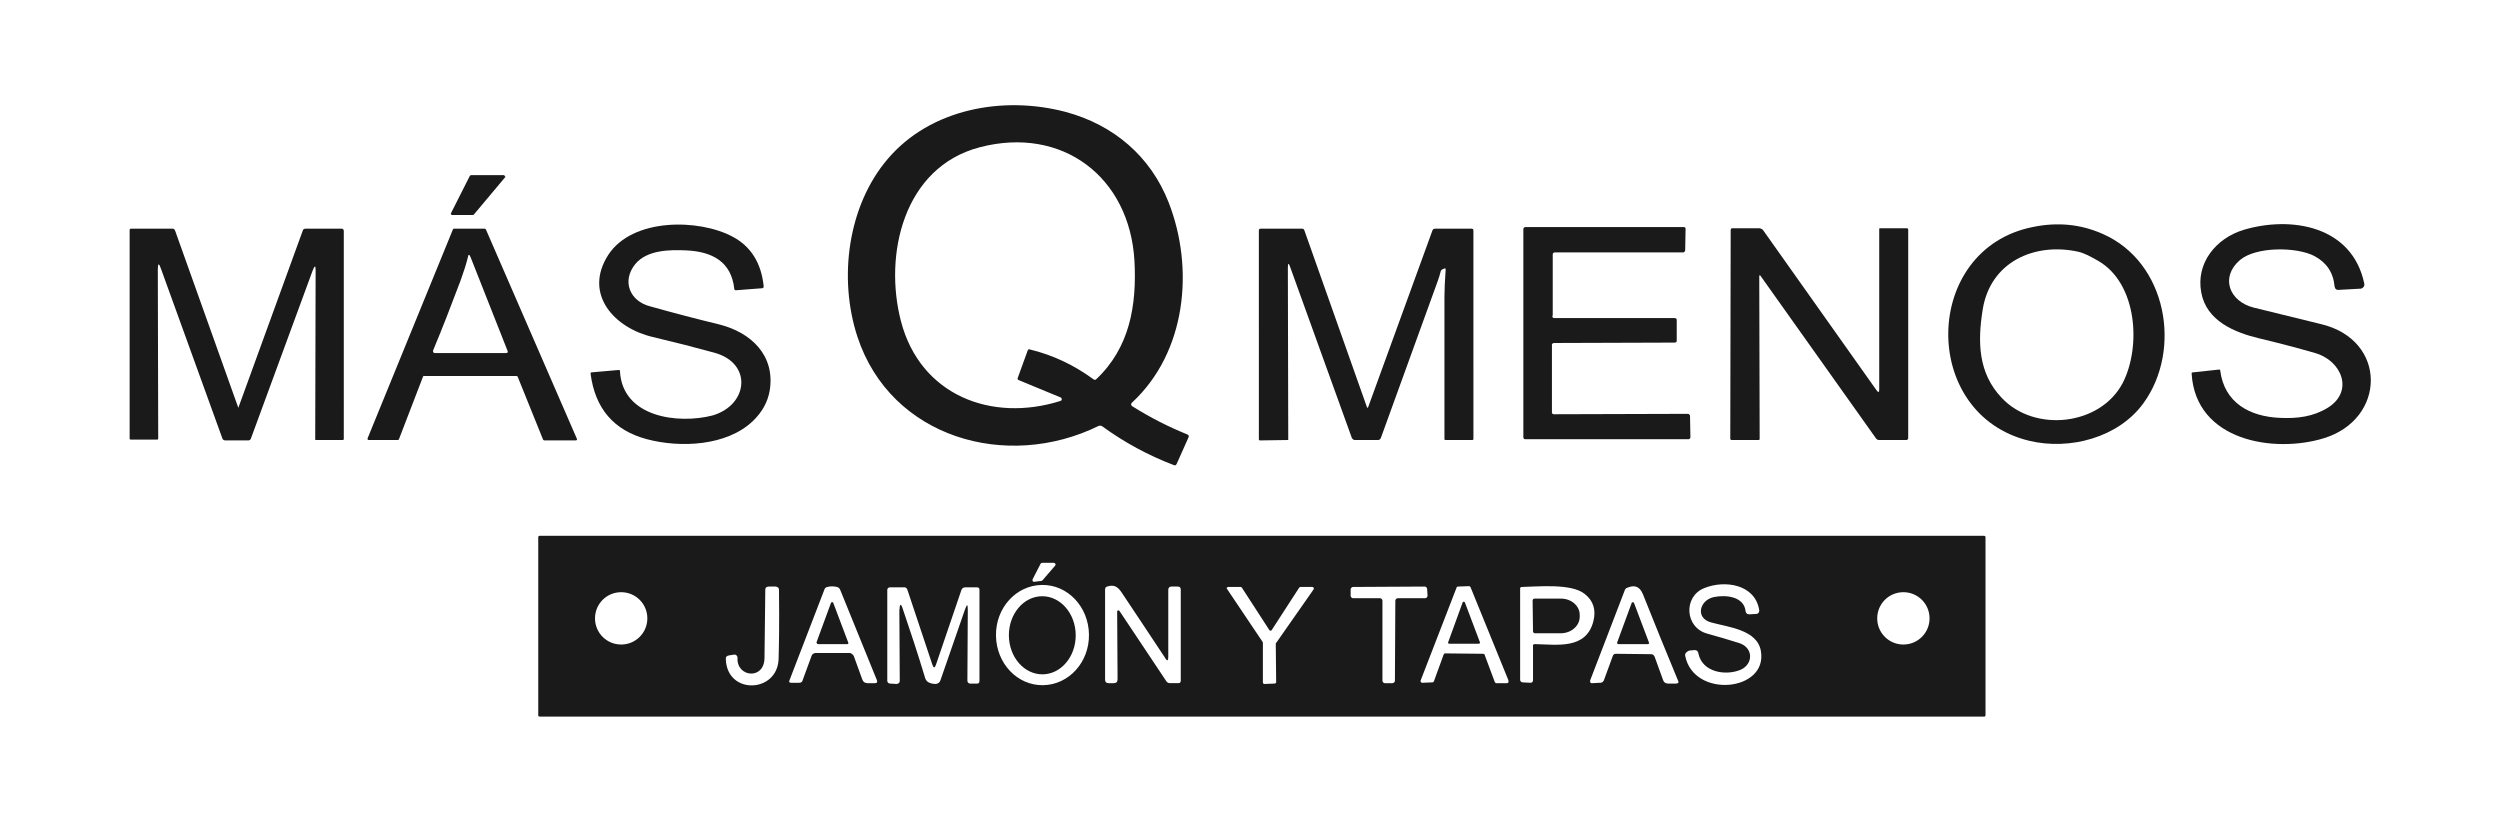
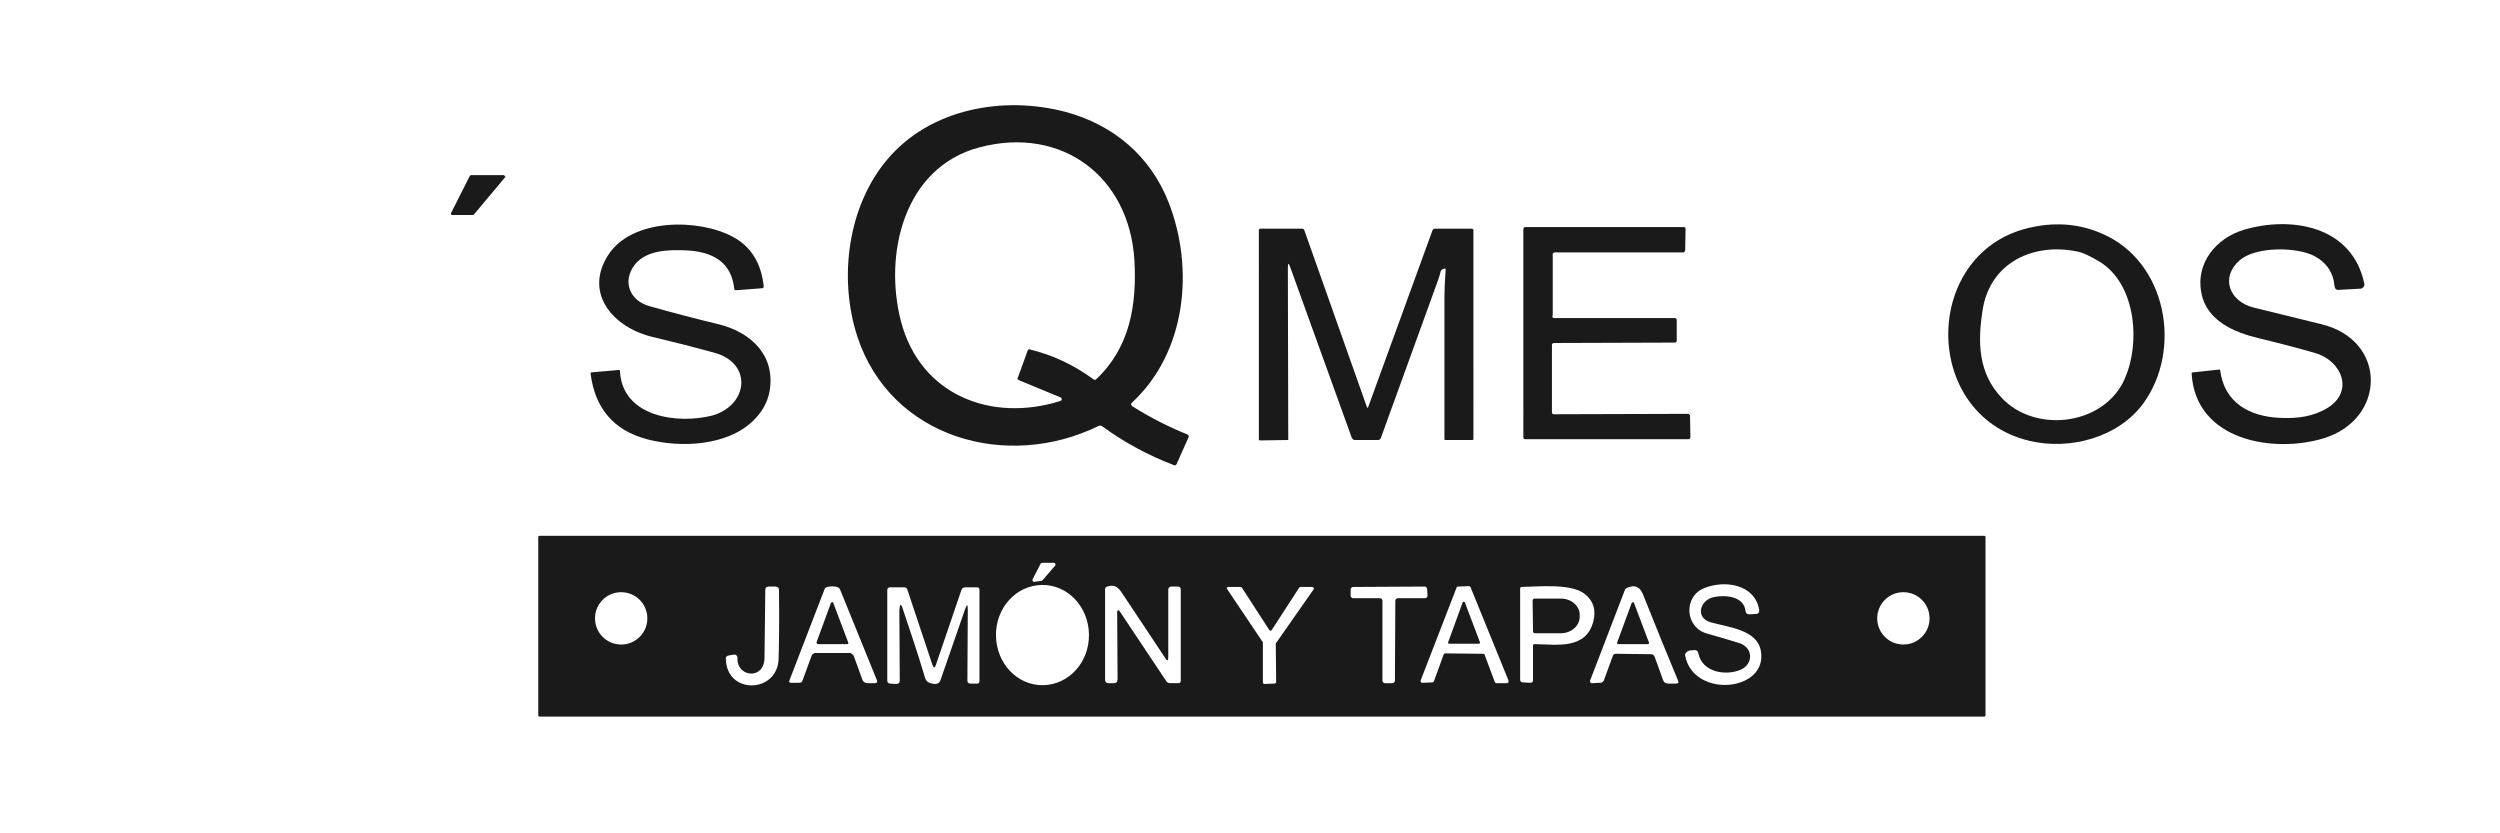
<svg xmlns="http://www.w3.org/2000/svg" version="1.1" id="Capa_1" x="0px" y="0px" viewBox="0 0 621 207" style="enable-background:new 0 0 621 207;" xml:space="preserve">
  <style type="text/css">
	.st0{fill:#1A1A1A;}
</style>
  <path class="st0" d="M281.4,101c4.3,2.7,8.8,5,13.5,6.9c0.4,0.2,0.5,0.4,0.3,0.8l-2.9,6.5c-0.2,0.4-0.4,0.5-0.8,0.3  c-6.3-2.4-12.2-5.6-17.7-9.6c-0.3-0.2-0.6-0.2-0.9-0.1c-22.8,11.2-51.6,3-59.9-22.1c-4.8-14.6-2.4-32.6,7.5-44.2  c10.6-12.5,28.7-15.8,44.2-11.7c11.9,3.2,21.1,11,25.6,22.5c6.4,16.4,4.4,37.2-9.1,49.7c-0.3,0.2-0.3,0.6,0,0.9  C281.3,100.9,281.3,101,281.4,101z M253,94.4c-0.2-0.1-0.3-0.3-0.2-0.5l2.5-6.9c0.1-0.2,0.3-0.3,0.5-0.2c5.8,1.4,11,3.9,15.8,7.4  c0.3,0.2,0.5,0.2,0.7,0c8.3-7.8,10.1-18.3,9.5-29.4c-1.2-20.9-18-33.6-38.5-28.2c-18.9,5-23.8,26.7-19.5,43.2  c4.8,18.4,22.5,25.2,39.6,19.8c0.3-0.1,0.4-0.3,0.3-0.6c0-0.1-0.2-0.3-0.3-0.3L253,94.4z" />
  <path class="st0" d="M125.5,44l-7.8,9.3c-0.1,0.1-0.2,0.1-0.3,0.1h-5.1c-0.2,0-0.3-0.2-0.3-0.3s0-0.1,0-0.1l4.7-9.3  c0.1-0.1,0.2-0.2,0.3-0.2h8.1c0.2,0,0.3,0.2,0.3,0.3C125.6,43.9,125.6,44,125.5,44z" />
  <path class="st0" d="M177.4,87.6c-5.1-1.4-10.2-2.7-15.3-3.9c-9.4-2.2-17.3-10.6-11-20.4c6-9.2,22.5-9,30.9-4.5  c4.5,2.4,7.1,6.5,7.7,12.3c0,0.3-0.1,0.5-0.4,0.5l-6.5,0.5c-0.2,0-0.4-0.1-0.4-0.3c-0.7-6.8-5.5-9.3-11.9-9.6  c-4.3-0.2-9.8-0.1-12.7,3.4c-3.4,4.2-1.4,9.2,3.7,10.5c5.7,1.6,11.4,3.1,17.2,4.5c7.9,2,13.9,7.7,12.5,16.4  c-0.5,2.9-1.9,5.4-4.2,7.6c-6.5,6.2-18,6.7-26.3,4.5s-12.9-7.7-14-16.3c0-0.2,0.1-0.3,0.2-0.3l0,0l6.8-0.6c0.2,0,0.3,0.1,0.3,0.3  c0.6,11.5,14.5,13.2,23,11C185.9,100.6,187,90.2,177.4,87.6z" />
  <path class="st0" d="M504.9,56.4c6.2-1.3,12-0.7,17.4,1.7c16,7,19.8,28.8,10.1,42.1c-6.2,8.5-18.3,11.7-28.3,9.3  C476.8,103,477.4,61.9,504.9,56.4z M521.2,64.8c-2-1.1-3.3-1.9-5.1-2.3c-10.7-2.3-21.7,2.5-23.6,14.4c-1.3,8.1-1.1,15.8,4.7,21.9  c8.1,8.7,24.5,7,30.1-3.7C531.9,86.1,530.9,70.4,521.2,64.8z" />
  <path class="st0" d="M551.5,92c1,8.1,7.4,11.5,14.9,11.8c4.3,0.2,8.2-0.3,11.8-2.5c6.6-4.1,3.5-11.7-3.1-13.6  c-4.5-1.3-9.1-2.5-13.7-3.6c-6.4-1.5-13.3-4.4-14.6-11.4c-1.4-7.3,3.6-13.5,10.5-15.6c11.7-3.5,27-1.1,30,13.4  c0.1,0.5-0.2,1-0.8,1.2h-0.1L581,72c-0.7,0.1-1-0.3-1.1-0.9c-0.3-3.4-2-5.9-5-7.5c-4.4-2.3-14.5-2.4-18.5,1  c-5,4.3-2.6,10.3,3.4,11.8c5.6,1.4,11.1,2.7,16.7,4.1c16.6,3.9,16.3,23.7,0.6,28.4c-12.2,3.7-31.7,0.7-32.7-16.1  c0-0.2,0.1-0.3,0.3-0.3l6.5-0.7C551.4,91.8,551.5,91.8,551.5,92z" />
-   <path class="st0" d="M59.2,101.3l16-44c0.1-0.4,0.4-0.5,0.8-0.5h8.8c0.4,0,0.6,0.2,0.6,0.6V109c0,0.2-0.1,0.3-0.3,0.3h-6.6  c-0.2,0-0.2-0.1-0.2-0.2l0.1-41.9c0-1.3-0.2-1.3-0.7-0.1L62.3,109c-0.1,0.2-0.3,0.4-0.6,0.4H56c-0.4,0-0.7-0.2-0.8-0.6L40,66.8  c-0.5-1.5-0.8-1.5-0.8,0.1l0.1,42c0,0.2-0.1,0.3-0.3,0.3h-6.5c-0.2,0-0.3-0.1-0.3-0.3V57.2c0-0.3,0.1-0.4,0.4-0.4h10.2  c0.4,0,0.6,0.2,0.7,0.5L59.2,101.3C59,101.3,59.1,101.3,59.2,101.3L59.2,101.3z" />
-   <path class="st0" d="M105.1,93.5l-6,15.6c0,0.1-0.2,0.2-0.3,0.2h-7.2c-0.2,0-0.3-0.1-0.3-0.3v-0.1L112.5,57c0-0.1,0.2-0.2,0.3-0.2  h7.6c0.1,0,0.2,0.1,0.3,0.2l22.6,52c0.1,0.2,0,0.3-0.2,0.4H143h-7.8c-0.1,0-0.2-0.1-0.3-0.2l-6.3-15.6c0-0.1-0.2-0.2-0.3-0.2h-22.9  C105.3,93.3,105.2,93.4,105.1,93.5z M114.4,69.7c-2.2,5.8-4.4,11.6-6.8,17.3c-0.1,0.3,0,0.6,0.3,0.7c0.1,0,0.1,0,0.2,0h17.6  c0.4,0,0.5-0.2,0.4-0.5l-9.2-23.3c-0.3-0.8-0.6-0.8-0.7,0.1C115.8,65.6,115.2,67.5,114.4,69.7z" />
  <path class="st0" d="M358.8,66.7l-0.5,0.2c-0.2,0.1-0.3,0.2-0.4,0.4c-0.2,0.9-0.5,1.7-0.8,2.6c-4.7,12.9-9.4,25.9-14.1,38.9  c-0.1,0.3-0.4,0.5-0.7,0.5h-5.7c-0.4,0-0.6-0.2-0.8-0.5l-15.3-42.4c-0.4-1.2-0.6-1.1-0.6,0.1l0.1,42.7c0,0.1-0.1,0.1-0.2,0.1  l-6.8,0.1c-0.2,0-0.3-0.1-0.3-0.3V57.3c0-0.4,0.2-0.5,0.5-0.5h10.2c0.3,0,0.5,0.1,0.6,0.4l15.5,43.8c0.1,0.4,0.3,0.4,0.4,0  l15.9-43.7c0.1-0.3,0.3-0.5,0.7-0.5h9c0.4,0,0.5,0.2,0.5,0.5V109c0,0.2-0.1,0.3-0.3,0.3H359c-0.1,0-0.2-0.1-0.2-0.2  c0-11.8,0-23.6,0-35.5c0-1.5,0.1-3.7,0.3-6.6C359.1,66.7,359,66.6,358.8,66.7z" />
  <path class="st0" d="M386,79h30c0.2,0,0.5,0.2,0.5,0.4l0,0v5.3c0,0.2-0.2,0.4-0.5,0.4l0,0l-30,0.1c-0.2,0-0.5,0.2-0.5,0.4l0,0v16.9  c0,0.2,0.2,0.4,0.5,0.4l0,0l33.3-0.1c0.2,0,0.4,0.2,0.5,0.4l0.1,5.4c0,0.2-0.2,0.5-0.4,0.5l0,0h-40.7c-0.2,0-0.4-0.2-0.4-0.5V56.9  c0-0.2,0.2-0.5,0.5-0.5l0,0h39.4c0.2,0,0.4,0.2,0.4,0.4l-0.1,5.4c0,0.2-0.2,0.4-0.4,0.5h-32c-0.2,0-0.5,0.2-0.5,0.4l0,0v15.1  C385.5,78.8,385.7,79,386,79z" />
-   <path class="st0" d="M466.8,96.7V56.9c0-0.2,0.1-0.2,0.2-0.2h6.7c0.1,0,0.3,0.1,0.3,0.3v51.8c0,0.3-0.2,0.5-0.5,0.5h-6.7  c-0.3,0-0.6-0.1-0.8-0.4l-28.7-40.4c0-0.1-0.1-0.1-0.2-0.1s-0.1,0.1-0.1,0.1l0.1,40.5c0,0.2-0.1,0.3-0.3,0.3h-6.7  c-0.1,0-0.3-0.1-0.3-0.3l0,0l0.1-51.8c0-0.3,0.1-0.5,0.4-0.5h6.7c0.3,0,0.7,0.2,0.9,0.4l28.2,39.8C466.6,97.6,466.8,97.5,466.8,96.7  z" />
  <g>
    <path class="st0" d="M493.2,177.7c0,0.1-0.1,0.3-0.3,0.3l0,0H134c-0.1,0-0.3-0.1-0.3-0.3l0,0v-44.3c0-0.1,0.1-0.3,0.3-0.3l0,0   h358.9c0.1,0,0.3,0.1,0.3,0.3l0,0L493.2,177.7L493.2,177.7z M262.1,140.5c0.2-0.2,0.1-0.5-0.1-0.6c-0.1-0.1-0.2-0.1-0.3-0.1h-2.8   c-0.2,0-0.3,0.1-0.4,0.2l-2,3.9c-0.1,0.2,0,0.5,0.2,0.6c0.1,0,0.2,0.1,0.3,0l1.7-0.2c0.1,0,0.2-0.1,0.3-0.2L262.1,140.5z    M418.6,162.9c2.1,10.7,20.6,8.9,18.8-1.2c-0.9-5.3-8.1-5.9-12.4-7.1c-4-1.1-2.8-5.6,0.8-6.3c3-0.6,7.4-0.1,7.8,3.5   c0.1,0.6,0.4,0.8,1,0.8l1.7-0.1c0.4,0,0.7-0.4,0.7-0.8c0,0,0,0,0-0.1c-1-6.5-8.6-7.6-13.7-5.5c-5.2,2.1-4.8,9.8,0.8,11.3   c2.6,0.7,5.2,1.5,7.8,2.3c3.7,1.1,3.7,5.3,0.4,6.7c-3.7,1.5-9.4,0.6-10.4-4c-0.1-0.7-0.5-1-1.2-0.9l-1.1,0.1   C418.9,161.9,418.5,162.3,418.6,162.9C418.5,162.9,418.6,162.9,418.6,162.9z M259.1,170.2c6.4-0.1,11.5-5.7,11.4-12.6   c-0.1-6.9-5.3-12.4-11.7-12.3l0,0c-6.4,0.1-11.5,5.7-11.4,12.6S252.7,170.3,259.1,170.2L259.1,170.2z M190.1,146.4   c-0.1,5.8-0.1,11.5-0.2,17.1c-0.1,5.5-7,4.7-6.7-0.1c0-0.4-0.3-0.8-0.7-0.8h-0.1l-1.3,0.2c-0.6,0.1-0.9,0.4-0.8,1   c0.3,8.8,12.7,8.4,13.1,0c0.1-3.2,0.2-8.9,0.1-17.3c0-0.5-0.3-0.7-0.8-0.8H191C190.4,145.7,190.1,146,190.1,146.4z M212.1,163   l2.1,5.8c0.2,0.6,0.7,0.9,1.3,0.9h1.8c0.6,0,0.7-0.3,0.5-0.8l-9.1-22.4c-0.2-0.4-0.4-0.6-0.8-0.7c-0.8-0.2-1.6-0.2-2.4,0   c-0.4,0.1-0.6,0.3-0.7,0.6l-8.7,22.6c-0.2,0.4,0,0.6,0.4,0.6h2c0.5,0,0.8-0.2,0.9-0.7l2.2-6c0.1-0.4,0.5-0.6,0.9-0.7h8.7   C211.6,162.4,211.9,162.6,212.1,163z M224.3,151.4c1.8,5.3,3.7,11,5.5,17c0.3,1,1.1,1.4,2.5,1.5c0.6,0,1.1-0.3,1.3-0.9l6.1-17.6   c0.5-1.4,0.7-1.4,0.7,0.1l-0.1,17.6c0,0.4,0.3,0.7,0.7,0.7l0,0h1.7c0.4,0,0.6-0.2,0.6-0.6v-22.7c0-0.4-0.2-0.6-0.6-0.6h-3   c-0.4,0-0.8,0.3-0.9,0.7l-6.3,18.5c-0.3,0.9-0.6,0.9-0.9,0l-6.2-18.6c-0.1-0.4-0.5-0.7-0.9-0.6H221c-0.3,0-0.6,0.3-0.6,0.6v22.6   c0,0.4,0.3,0.7,0.7,0.7l1.6,0.1c0.4,0,0.8-0.3,0.8-0.7l0,0l-0.1-17.5C223.5,149.8,223.8,149.8,224.3,151.4z M290.2,163.2   c0,1-0.3,1.1-0.8,0.2c-3.6-5.4-7.2-10.9-10.9-16.4c-1-1.4-1.9-1.8-3.5-1.3c-0.3,0.1-0.5,0.3-0.5,0.7v22.4c0,0.6,0.3,0.9,0.9,0.9   h1.2c0.7,0,1-0.3,1-1l-0.1-16.7c0-0.2,0.1-0.4,0.3-0.4c0.1,0,0.2,0.1,0.3,0.2l11.6,17.4c0.2,0.3,0.5,0.5,0.9,0.5h2.1   c0.4,0,0.6-0.2,0.6-0.6v-22.6c0-0.5-0.2-0.8-0.8-0.8H291c-0.5,0-0.8,0.3-0.8,0.8L290.2,163.2z M323,145.8c-0.1,0-0.2,0.1-0.3,0.2   l-6.8,10.5c-0.1,0.2-0.3,0.2-0.5,0.1l-0.1-0.1l-6.8-10.5c-0.1-0.1-0.2-0.2-0.3-0.2h-3.1c-0.2,0-0.4,0.2-0.4,0.3s0,0.1,0.1,0.2   l8.8,13.1c0,0.1,0.1,0.1,0.1,0.2v9.9c0,0.2,0.2,0.4,0.3,0.4l0,0l2.6-0.1c0.2,0,0.4-0.2,0.4-0.3l0,0l-0.1-9.6c0-0.1,0-0.1,0.1-0.2   l9.3-13.3c0.1-0.2,0.1-0.4-0.1-0.5c-0.1,0-0.1-0.1-0.2-0.1L323,145.8z M346.6,149.2c0-0.3,0.3-0.6,0.6-0.6h6.8   c0.3,0,0.6-0.3,0.6-0.6c0,0,0,0,0-0.1l-0.1-1.6c0-0.3-0.3-0.6-0.6-0.6l-17.8,0.1c-0.3,0-0.6,0.3-0.6,0.6v1.6c0,0.3,0.3,0.6,0.6,0.6   l0,0h6.7c0.3,0,0.6,0.3,0.6,0.6v19.9c0,0.3,0.3,0.6,0.6,0.6l0,0h1.9c0.3,0,0.6-0.3,0.6-0.6L346.6,149.2z M368.4,162.4   c0.2,0,0.4,0.1,0.4,0.3l2.5,6.7c0.1,0.2,0.2,0.3,0.4,0.3h2.6c0.3,0,0.5-0.2,0.4-0.5c0-0.1,0-0.1,0-0.2l-9.4-23.1   c-0.1-0.2-0.2-0.3-0.4-0.3l-2.7,0.1c-0.2,0-0.4,0.1-0.4,0.3l-8.9,23c-0.1,0.2,0,0.5,0.3,0.6c0.1,0,0.1,0,0.2,0l2.4-0.1   c0.2,0,0.3-0.1,0.4-0.3l2.4-6.6c0.1-0.2,0.2-0.3,0.4-0.3L368.4,162.4z M381.3,160c5.5,0.1,12.7,1.4,14.5-5.7c0.7-2.8,0-5.1-2.2-6.8   c-3.3-2.6-11.4-1.8-15.6-1.7c-0.3,0-0.4,0.2-0.4,0.4v22.7c0,0.3,0.3,0.6,0.6,0.6l1.9,0.1c0.5,0,0.7-0.2,0.7-0.7v-8.5   C380.7,160.2,380.9,160,381.3,160z M411,163.1l2.1,5.8c0.2,0.6,0.6,0.9,1.3,0.9h1.9c0.6,0,0.8-0.3,0.5-0.8   c-2.9-7-5.8-14.1-8.7-21.4c-0.8-1.9-2-2.4-3.9-1.6c-0.3,0.1-0.5,0.3-0.6,0.6L395,169c-0.1,0.3,0,0.6,0.3,0.7c0.1,0,0.2,0,0.2,0   l2-0.1c0.4,0,0.7-0.2,0.9-0.6l2.2-6c0.1-0.4,0.4-0.6,0.8-0.6l8.8,0.1C410.5,162.5,410.8,162.7,411,163.1z M160.8,153.6   c0-3.6-2.9-6.5-6.5-6.5l0,0c-3.6,0-6.5,2.9-6.5,6.5l0,0c0,3.6,2.9,6.5,6.5,6.5l0,0C157.9,160.1,160.8,157.2,160.8,153.6   L160.8,153.6z M479.3,153.6c0-3.6-2.9-6.5-6.5-6.5s-6.5,2.9-6.5,6.5s2.9,6.5,6.5,6.5S479.3,157.2,479.3,153.6z" />
-     <ellipse transform="matrix(1 -6.979648e-03 6.979648e-03 1 -1.095 1.811)" class="st0" cx="258.9" cy="157.8" rx="8.3" ry="9.7" />
    <path class="st0" d="M380.7,149.2c0-0.3,0.2-0.5,0.5-0.5l0,0h6.6c2.5,0,4.6,1.8,4.6,4l0,0v0.5c0,2.2-2,4-4.5,4.1h-6.6   c-0.3,0-0.5-0.2-0.5-0.5l0,0L380.7,149.2z" />
    <path class="st0" d="M202.8,159.6l3.6-9.8c0.1-0.2,0.3-0.3,0.4-0.2c0.1,0,0.2,0.1,0.2,0.2l3.7,9.8c0.1,0.2,0,0.4-0.2,0.4h-0.1h-7.2   C203,160,202.9,159.8,202.8,159.6C202.8,159.7,202.8,159.6,202.8,159.6z" />
    <path class="st0" d="M359.7,159.6l3.6-9.9c0.1-0.2,0.2-0.3,0.4-0.2c0.1,0,0.2,0.1,0.2,0.2l3.7,9.8c0.1,0.2,0,0.3-0.2,0.4h-0.1H360   C359.8,159.9,359.7,159.8,359.7,159.6C359.7,159.7,359.7,159.6,359.7,159.6z" />
    <path class="st0" d="M405.9,149.8l3.7,9.8c0.1,0.2,0,0.3-0.2,0.4h-0.1H402c-0.2,0-0.3-0.1-0.3-0.3v-0.1l3.6-9.8   c0.1-0.2,0.2-0.2,0.4-0.2C405.8,149.6,405.9,149.7,405.9,149.8z" />
  </g>
</svg>